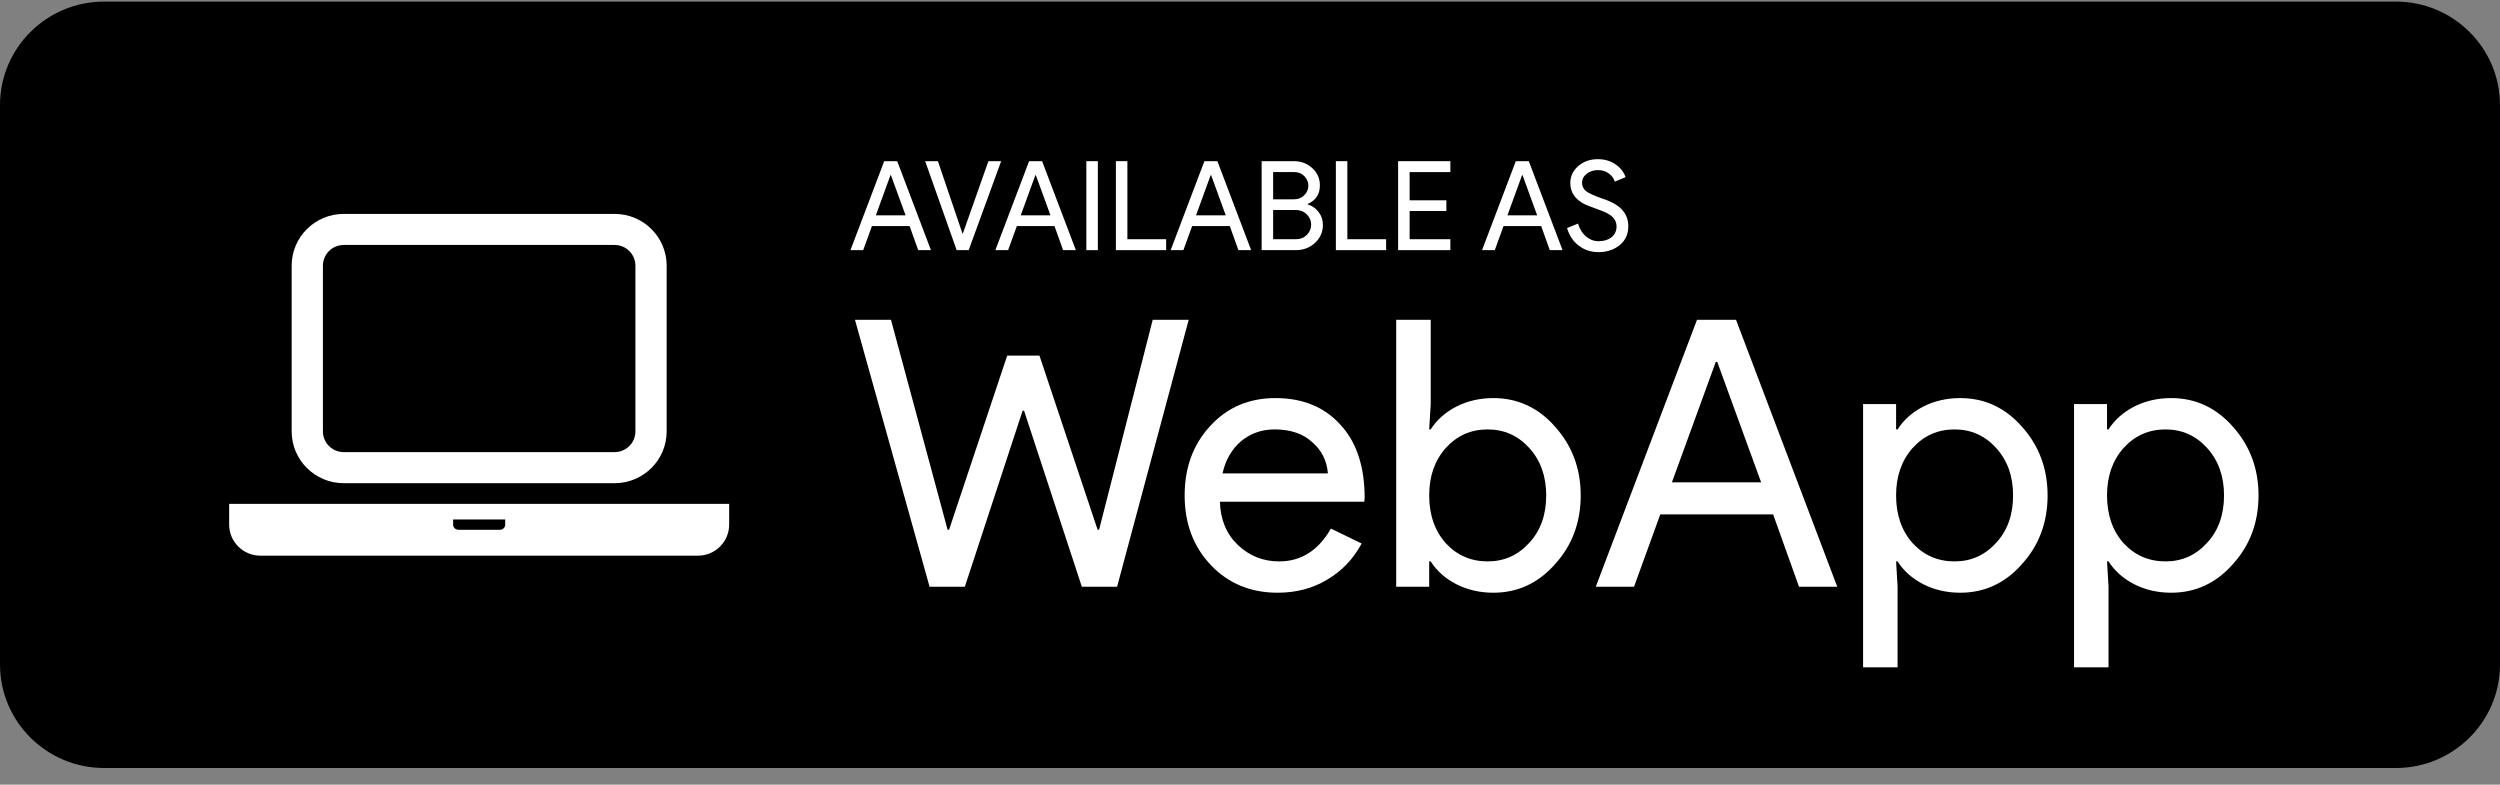
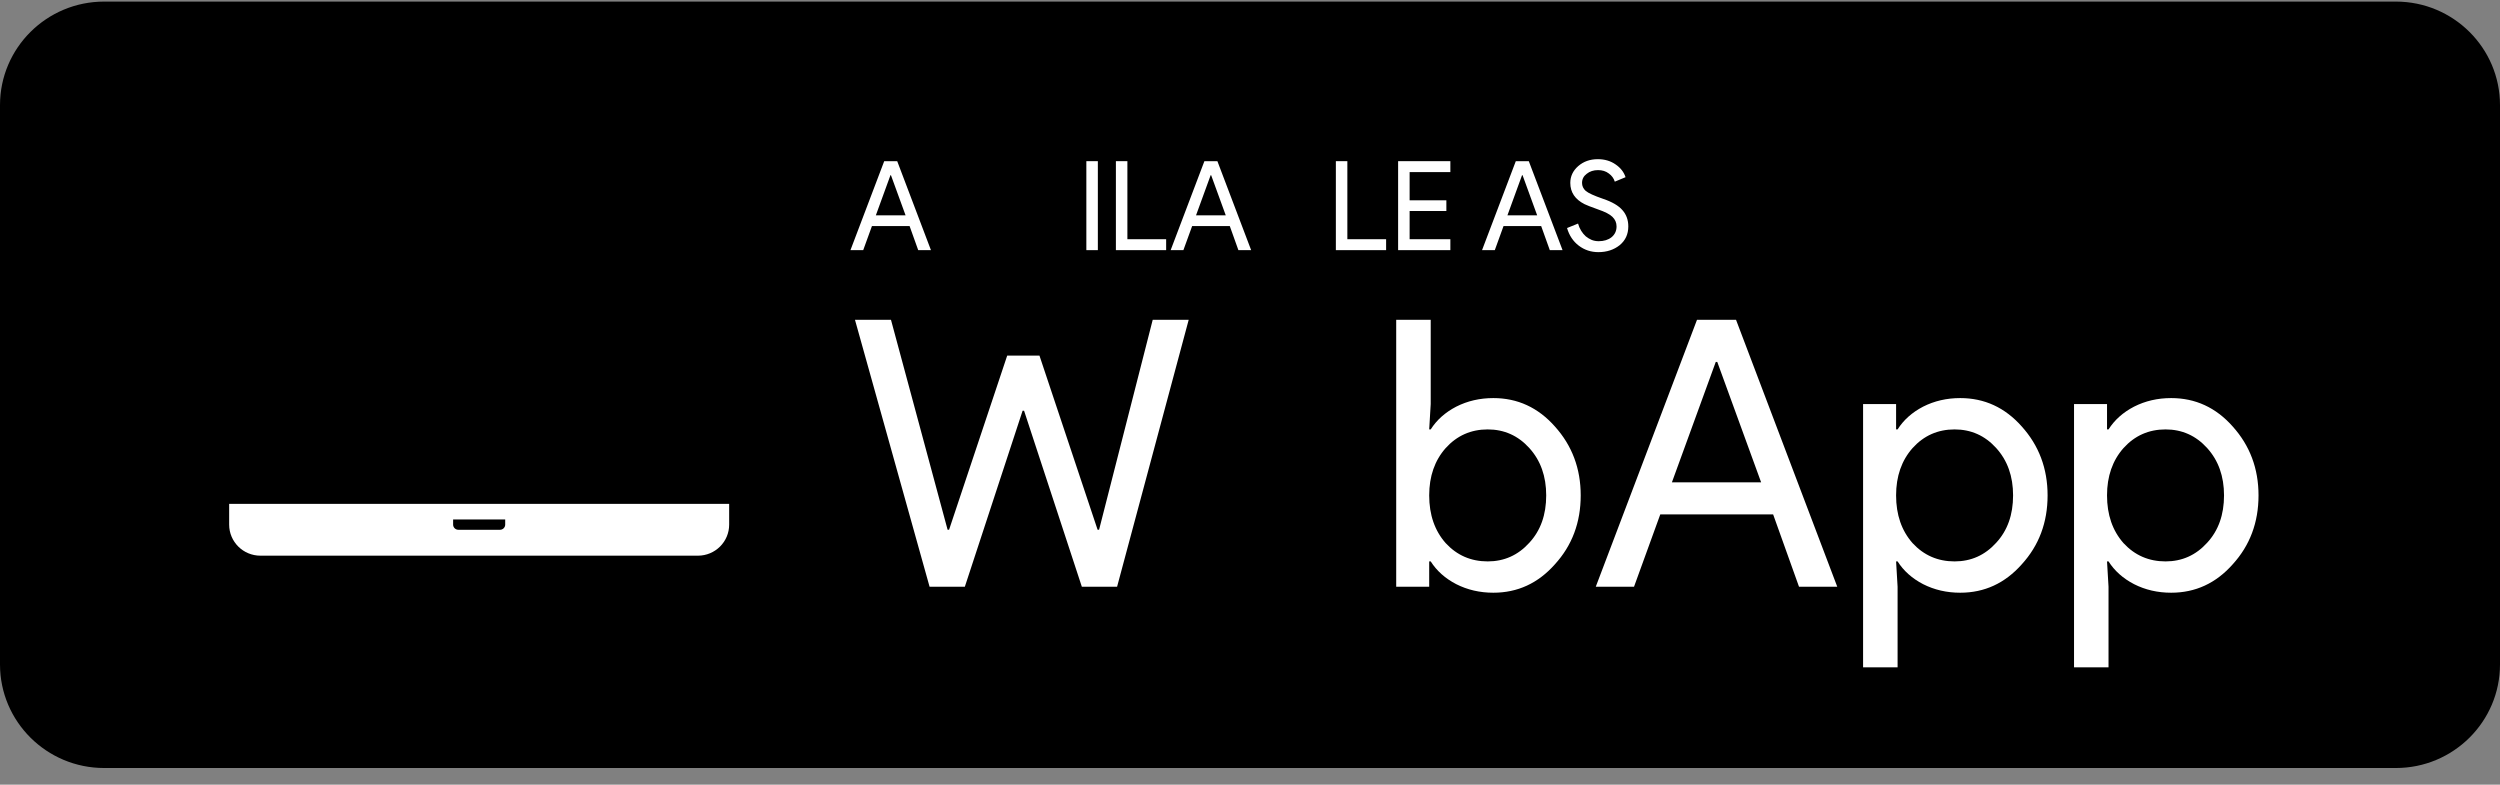
<svg xmlns="http://www.w3.org/2000/svg" width="137" height="43" viewBox="0 0 137 43" fill="none">
  <rect x="0" y="0" width="137" height="43" fill="#808080" stroke="none" />
  <g clip-path="url(#clip0_101_89)">
    <path d="M0 5.762C0 2.628 2.556 0.087 5.708 0.087H131.292C134.444 0.087 137 2.628 137 5.762V36.411C137 39.545 134.444 42.087 131.292 42.087H5.708C2.556 42.087 0 39.545 0 36.411V5.762Z" fill="black" />
    <path d="M48.797 9.601L47.996 11.801H49.626L48.824 9.601H48.797ZM47.304 13.708H46.605L48.455 8.832H49.167L51.016 13.708H50.318L49.845 12.387H47.783L47.304 13.708Z" fill="white" />
-     <path d="M53.083 13.708H52.425L50.699 8.832H51.398L52.74 12.789H52.768L54.165 8.832H54.864L53.083 13.708Z" fill="white" />
-     <path d="M56.737 9.601L55.936 11.801H57.566L56.765 9.601H56.737ZM55.244 13.708H54.545L56.395 8.832H57.107L58.957 13.708H58.258L57.785 12.387H55.724L55.244 13.708Z" fill="white" />
    <path d="M60.162 13.708H59.532V8.832H60.162V13.708Z" fill="white" />
    <path d="M63.905 13.708H61.151V8.832H61.781V13.109H63.905V13.708Z" fill="white" />
    <path d="M66.344 9.601L65.542 11.801H67.172L66.371 9.601H66.344ZM64.85 13.708H64.152L66.001 8.832H66.713L68.563 13.708H67.864L67.392 12.387H65.33L64.85 13.708Z" fill="white" />
-     <path d="M69.138 13.708V8.832H70.912C71.3 8.832 71.634 8.959 71.912 9.213C72.191 9.463 72.33 9.778 72.33 10.16C72.33 10.641 72.109 10.979 71.666 11.175V11.202C71.917 11.284 72.118 11.427 72.269 11.631C72.419 11.831 72.495 12.06 72.495 12.319C72.495 12.718 72.349 13.05 72.056 13.313C71.773 13.576 71.424 13.708 71.008 13.708H69.138ZM69.768 9.431V10.923H70.912C71.136 10.923 71.323 10.848 71.474 10.698C71.625 10.543 71.7 10.369 71.7 10.173C71.7 9.983 71.627 9.81 71.481 9.656C71.335 9.506 71.154 9.431 70.94 9.431H69.768ZM69.768 11.508V13.109H71.036C71.264 13.109 71.458 13.029 71.618 12.87C71.773 12.712 71.851 12.523 71.851 12.305C71.851 12.092 71.771 11.906 71.611 11.747C71.451 11.588 71.25 11.508 71.008 11.508H69.768Z" fill="white" />
    <path d="M75.959 13.708H73.205V8.832H73.835V13.109H75.959V13.708Z" fill="white" />
    <path d="M79.48 8.832V9.431H77.247V10.977H79.261V11.563H77.247V13.109H79.48V13.708H76.617V8.832H79.48Z" fill="white" />
    <path d="M83.408 9.601L82.607 11.801H84.237L83.436 9.601H83.408ZM81.915 13.708H81.216L83.066 8.832H83.778L85.628 13.708H84.929L84.456 12.387H82.394L81.915 13.708Z" fill="white" />
    <path d="M89.231 12.407C89.231 12.834 89.073 13.177 88.758 13.436C88.438 13.69 88.05 13.817 87.593 13.817C87.187 13.817 86.829 13.699 86.518 13.463C86.207 13.227 85.993 12.904 85.874 12.496L86.477 12.251C86.518 12.396 86.575 12.528 86.648 12.646C86.721 12.764 86.806 12.866 86.901 12.952C87.002 13.034 87.112 13.1 87.23 13.15C87.349 13.195 87.475 13.218 87.607 13.218C87.895 13.218 88.13 13.145 88.313 13C88.495 12.85 88.587 12.652 88.587 12.407C88.587 12.203 88.511 12.028 88.361 11.883C88.219 11.742 87.954 11.606 87.566 11.474C87.173 11.333 86.929 11.238 86.833 11.188C86.312 10.925 86.052 10.537 86.052 10.024C86.052 9.665 86.196 9.358 86.484 9.104C86.776 8.85 87.134 8.723 87.559 8.723C87.934 8.723 88.258 8.818 88.532 9.009C88.806 9.195 88.989 9.429 89.08 9.71L88.491 9.955C88.436 9.774 88.326 9.624 88.162 9.506C88.002 9.383 87.806 9.322 87.573 9.322C87.326 9.322 87.118 9.39 86.95 9.526C86.781 9.653 86.696 9.819 86.696 10.024C86.696 10.191 86.762 10.337 86.895 10.459C87.041 10.582 87.358 10.727 87.847 10.895C88.345 11.063 88.698 11.27 88.909 11.515C89.123 11.756 89.231 12.053 89.231 12.407Z" fill="white" />
    <path d="M63.169 17.524H65.141L61.216 32.154H59.285L56.12 22.51H56.038L52.873 32.154H50.941L46.852 17.524H48.825L51.928 29.028H52.01L55.195 19.486H56.962L60.148 29.028H60.23L63.169 17.524Z" fill="white" />
-     <path d="M70.015 32.481C68.536 32.481 67.316 31.977 66.357 30.969C65.398 29.961 64.919 28.687 64.919 27.148C64.919 25.623 65.385 24.356 66.316 23.348C67.248 22.326 68.44 21.815 69.892 21.815C71.385 21.815 72.57 22.299 73.447 23.266C74.338 24.22 74.783 25.561 74.783 27.291L74.762 27.496H66.851C66.878 28.476 67.207 29.266 67.837 29.866C68.467 30.465 69.221 30.765 70.097 30.765C71.303 30.765 72.248 30.165 72.933 28.967L74.618 29.784C74.166 30.628 73.536 31.289 72.728 31.766C71.933 32.243 71.029 32.481 70.015 32.481ZM66.994 25.943H72.769C72.714 25.248 72.427 24.676 71.906 24.226C71.399 23.763 70.714 23.532 69.851 23.532C69.138 23.532 68.522 23.75 68.001 24.186C67.495 24.621 67.159 25.207 66.994 25.943Z" fill="white" />
    <path d="M81.835 32.481C81.095 32.481 80.416 32.324 79.8 32.011C79.197 31.698 78.731 31.282 78.403 30.765H78.32V32.154H76.512V17.524H78.403V22.142L78.32 23.532H78.403C78.731 23.014 79.197 22.599 79.8 22.285C80.416 21.972 81.095 21.815 81.835 21.815C83.163 21.815 84.287 22.333 85.205 23.368C86.15 24.417 86.623 25.677 86.623 27.148C86.623 28.633 86.15 29.893 85.205 30.928C84.287 31.963 83.163 32.481 81.835 32.481ZM81.526 30.765C82.43 30.765 83.191 30.424 83.807 29.743C84.424 29.076 84.732 28.211 84.732 27.148C84.732 26.099 84.424 25.234 83.807 24.553C83.191 23.872 82.43 23.532 81.526 23.532C80.608 23.532 79.841 23.872 79.225 24.553C78.622 25.234 78.32 26.099 78.32 27.148C78.32 28.211 78.622 29.082 79.225 29.764C79.841 30.431 80.608 30.765 81.526 30.765Z" fill="white" />
    <path d="M94.024 19.833L91.62 26.433H96.51L94.106 19.833H94.024ZM89.544 32.154H87.448L92.996 17.524H95.134L100.682 32.154H98.586L97.168 28.19H90.983L89.544 32.154Z" fill="white" />
    <path d="M107.111 30.765C108.016 30.765 108.776 30.424 109.392 29.743C110.009 29.076 110.317 28.211 110.317 27.148C110.317 26.099 110.009 25.234 109.392 24.553C108.776 23.872 108.016 23.532 107.111 23.532C106.193 23.532 105.426 23.872 104.81 24.553C104.207 25.234 103.906 26.099 103.906 27.148C103.906 28.211 104.207 29.082 104.81 29.764C105.426 30.431 106.193 30.765 107.111 30.765ZM107.42 32.481C106.68 32.481 106.002 32.324 105.385 32.011C104.782 31.698 104.317 31.282 103.988 30.765H103.906L103.988 32.154V36.568H102.097V22.142H103.906V23.532H103.988C104.317 23.014 104.782 22.599 105.385 22.285C106.002 21.972 106.68 21.815 107.42 21.815C108.748 21.815 109.872 22.333 110.79 23.368C111.735 24.417 112.208 25.677 112.208 27.148C112.208 28.633 111.735 29.893 110.79 30.928C109.872 31.963 108.748 32.481 107.42 32.481Z" fill="white" />
    <path d="M118.671 30.765C119.575 30.765 120.335 30.424 120.952 29.743C121.568 29.076 121.877 28.211 121.877 27.148C121.877 26.099 121.568 25.234 120.952 24.553C120.335 23.872 119.575 23.532 118.671 23.532C117.753 23.532 116.986 23.872 116.369 24.553C115.766 25.234 115.465 26.099 115.465 27.148C115.465 28.211 115.766 29.082 116.369 29.764C116.986 30.431 117.753 30.765 118.671 30.765ZM118.979 32.481C118.239 32.481 117.561 32.324 116.945 32.011C116.342 31.698 115.876 31.282 115.547 30.765H115.465L115.547 32.154V36.568H113.657V22.142H115.465V23.532H115.547C115.876 23.014 116.342 22.599 116.945 22.285C117.561 21.972 118.239 21.815 118.979 21.815C120.308 21.815 121.431 22.333 122.349 23.368C123.294 24.417 123.767 25.677 123.767 27.148C123.767 28.633 123.294 29.893 122.349 30.928C121.431 31.963 120.308 32.481 118.979 32.481Z" fill="white" />
-     <path fill-rule="evenodd" clip-rule="evenodd" d="M33.679 11.722H18.838C17.261 11.722 15.983 12.992 15.983 14.56V23.641C15.983 25.208 17.261 26.479 18.838 26.479H33.679C35.256 26.479 36.533 25.208 36.533 23.641V14.56C36.533 12.992 35.256 11.722 33.679 11.722ZM17.696 14.56C17.696 13.933 18.207 13.424 18.838 13.424H33.679C34.31 13.424 34.821 13.933 34.821 14.56V23.641C34.821 24.268 34.31 24.776 33.679 24.776H18.838C18.207 24.776 17.696 24.268 17.696 23.641V14.56Z" fill="white" />
    <path fill-rule="evenodd" clip-rule="evenodd" d="M12.558 27.613H39.958V28.749C39.958 29.689 39.192 30.451 38.246 30.451H14.271C13.325 30.451 12.558 29.689 12.558 28.749V27.613ZM24.831 28.465H27.685V28.749C27.685 28.905 27.558 29.032 27.4 29.032H25.117C24.959 29.032 24.831 28.905 24.831 28.749V28.465Z" fill="white" />
  </g>
  <defs>
    <clipPath id="clip0_101_89">
      <rect width="137" height="42" fill="white" transform="translate(0 0.087)" />
    </clipPath>
  </defs>
</svg>